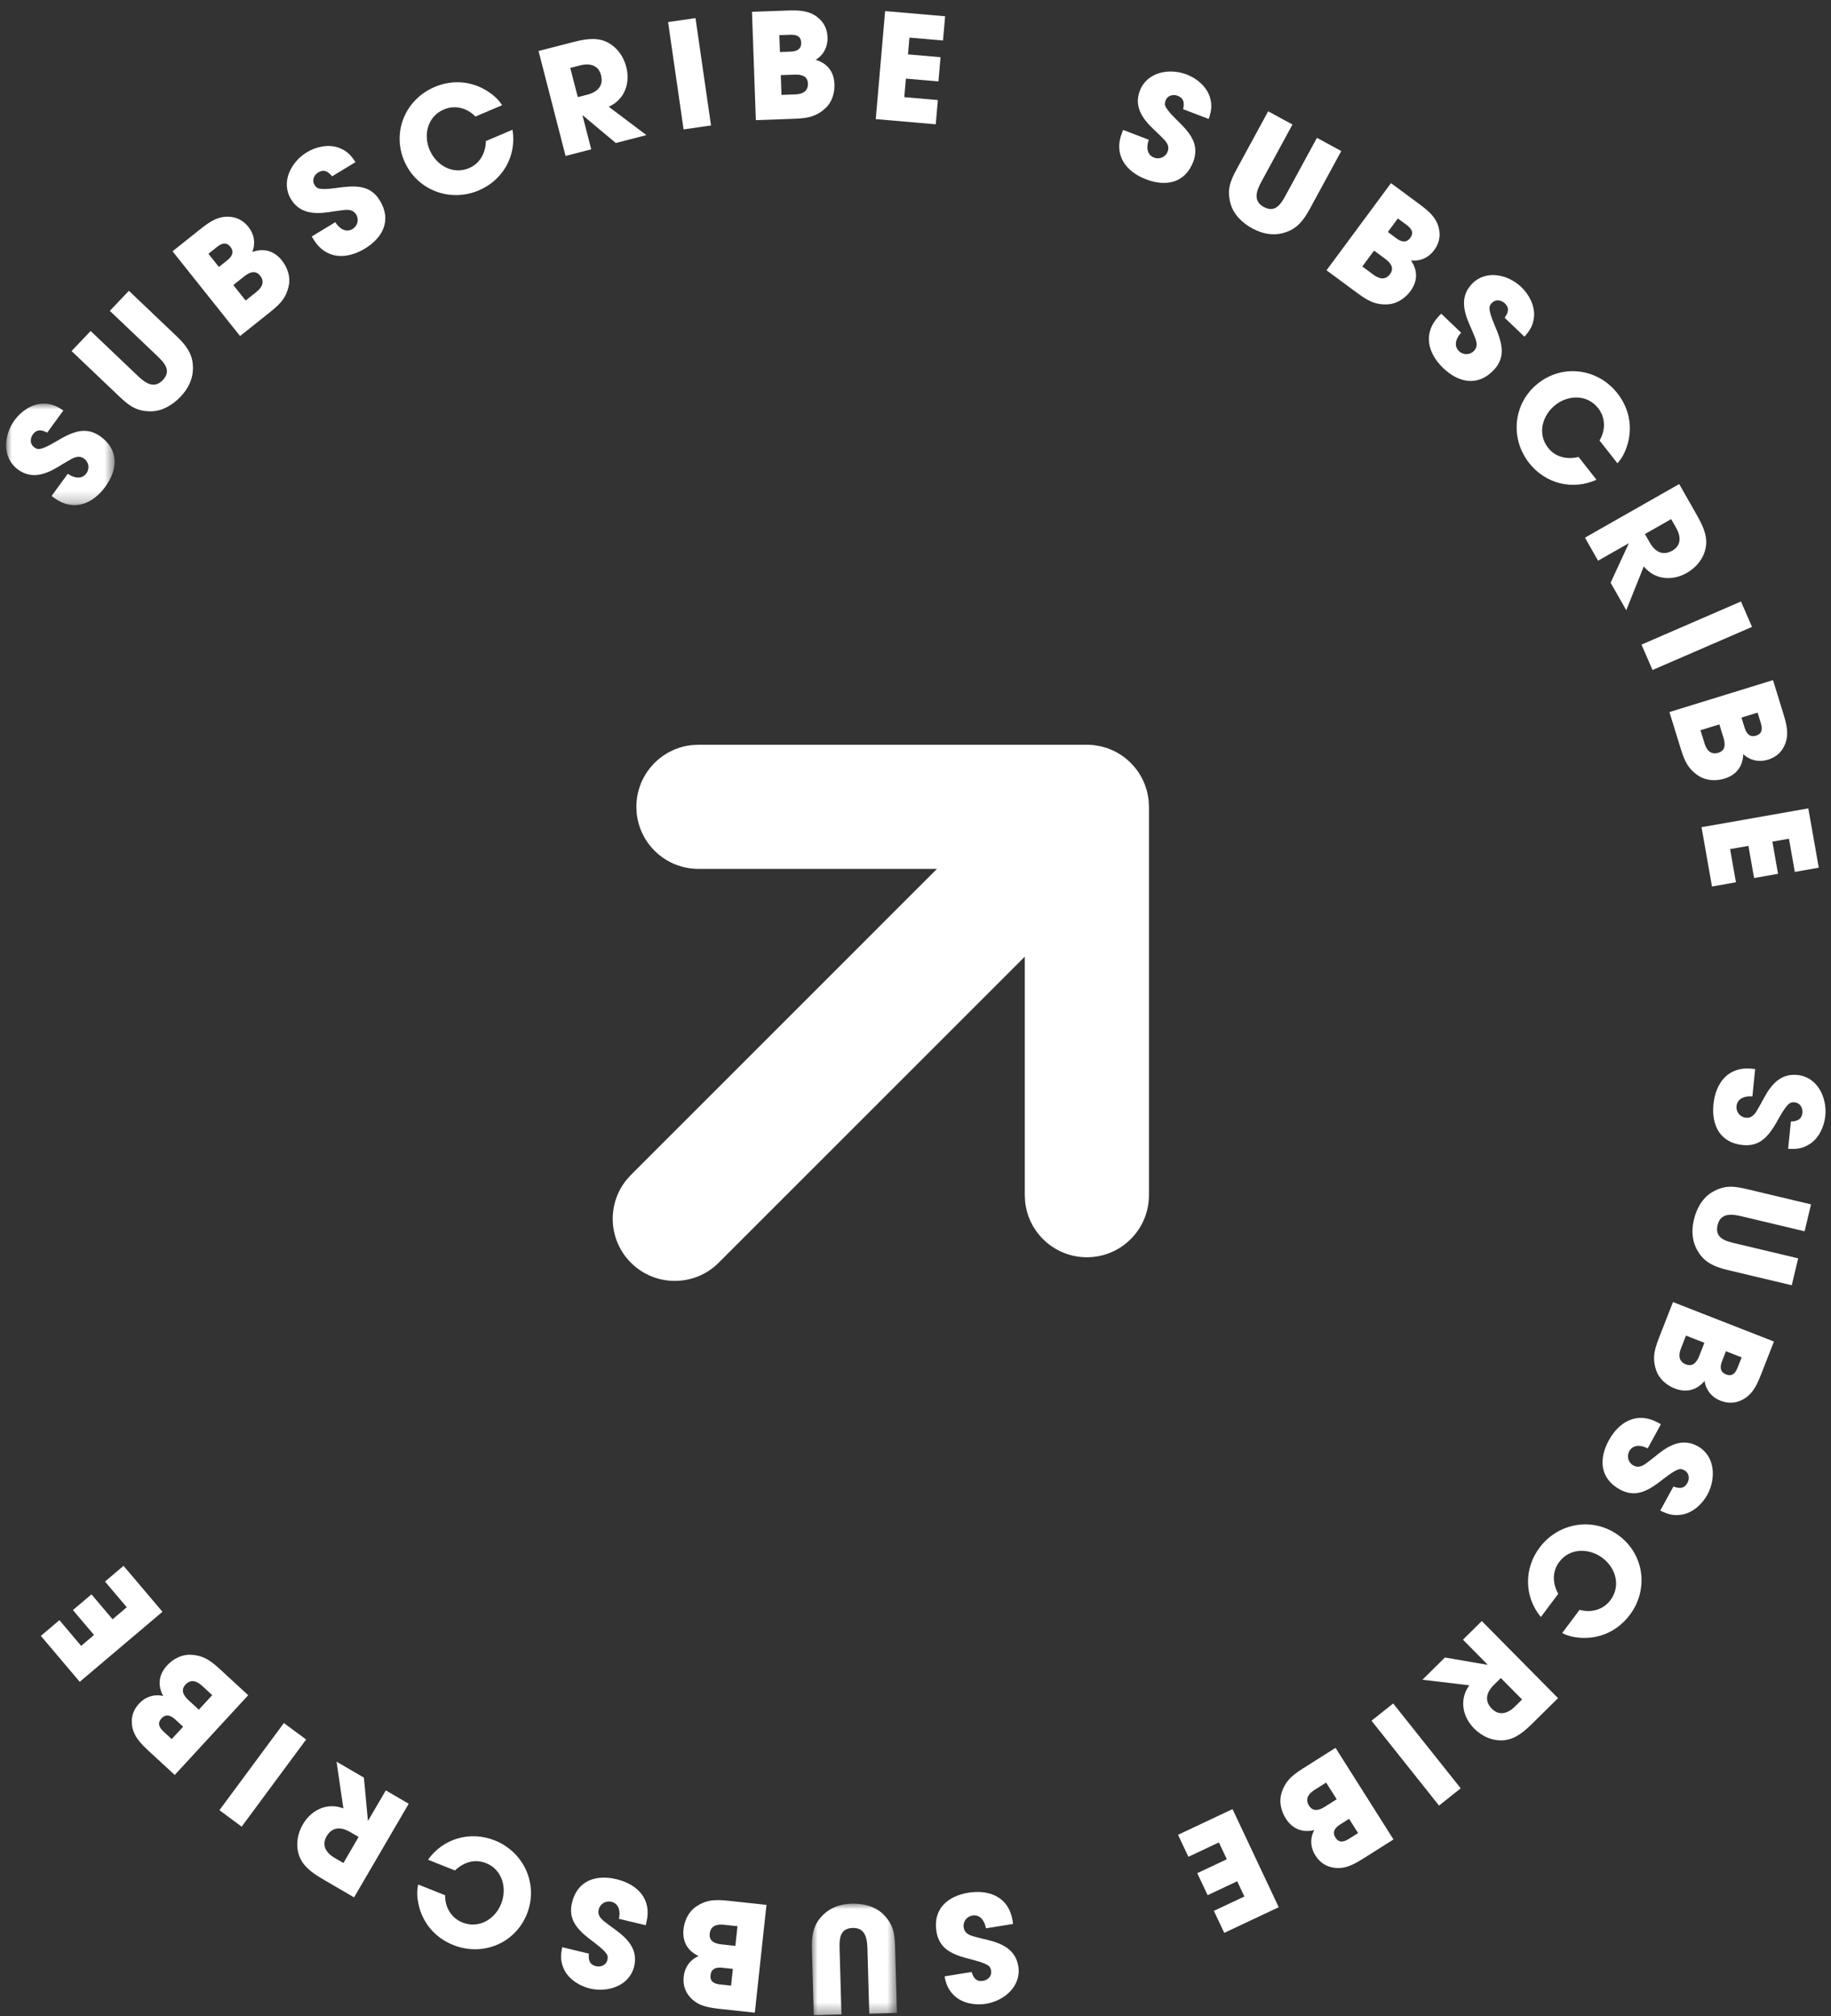
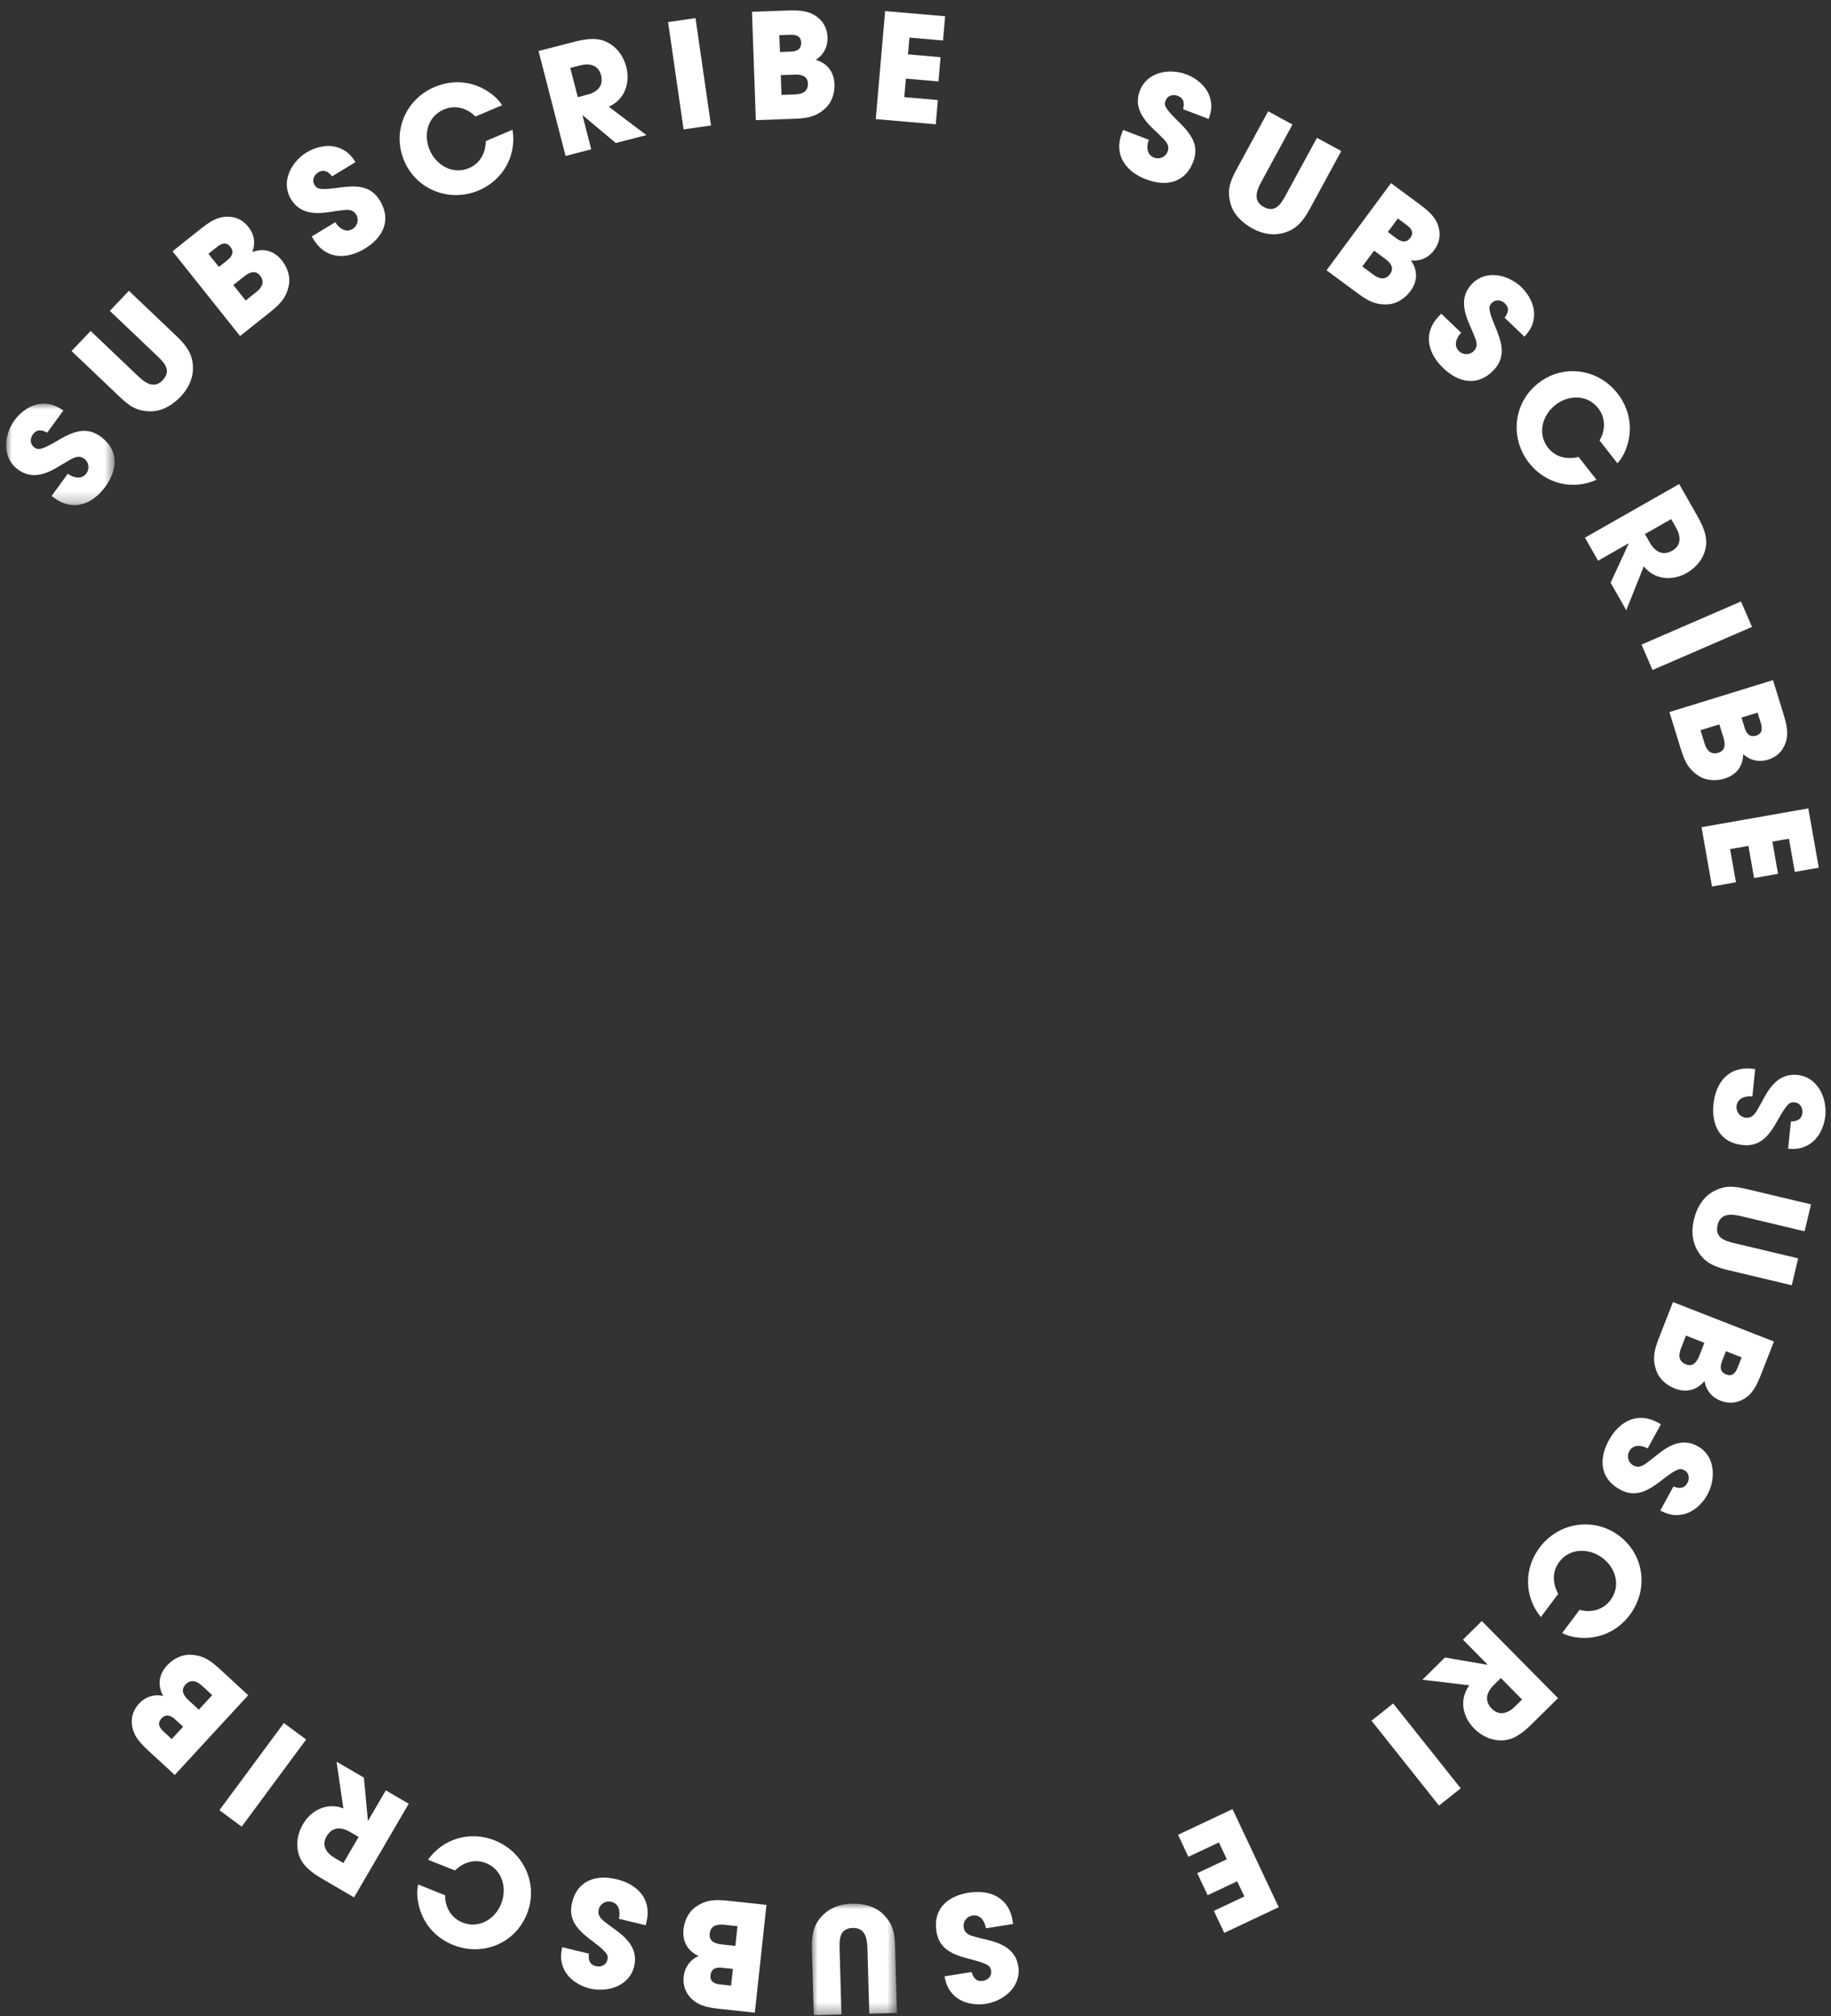
<svg xmlns="http://www.w3.org/2000/svg" xmlns:xlink="http://www.w3.org/1999/xlink" width="158px" height="174px" viewBox="0 0 158 174" version="1.1">
  <rect x="0" y="0" width="158" height="174" fill="#333333" stroke="none" />
  <title>Group</title>
  <defs>
    <polygon id="path-1" points="0 0 9.362 0 9.362 8.762 0 8.762" />
    <polygon id="path-3" points="0 0 7.343 0 7.343 9.631 0 9.631" />
  </defs>
  <g id="🎨-For-Designers---Symbols" stroke="none" stroke-width="1" fill="none" fill-rule="evenodd">
    <g id="Footer" transform="translate(-1322, -207)">
      <g id="Group" transform="translate(1322.529, 207.9)">
        <g id="Group-75-Copy">
          <g id="Group-3" transform="translate(0, 33.936)">
            <mask id="mask-2" fill="white">
              <use xlink:href="#path-1" />
            </mask>
            <g id="Clip-2" />
            <path d="M8.556,7.174 C7.446,8.696 5.78,9.328 4.167,8.151 L3.922,7.972 L5.322,6.051 C5.813,6.409 6.517,6.579 6.928,6.017 C7.218,5.619 7.147,5.051 6.738,4.753 C6.248,4.395 5.786,4.685 5.322,4.957 C5.056,5.107 4.8,5.265 4.544,5.422 C3.42,6.105 2.216,6.557 1.03,5.692 C-0.38,4.664 -0.206,2.709 0.732,1.422 C1.269,0.687 2.148,0.06 3.08,0.004 C3.844,-0.033 4.329,0.18 4.937,0.592 L3.544,2.502 C3.08,2.258 2.659,2.17 2.302,2.661 C2.056,2.997 2.053,3.496 2.41,3.756 C2.522,3.838 2.643,3.91 2.779,3.916 C3.22,3.955 4.331,3.248 4.705,3.035 C5.894,2.369 6.974,1.982 8.159,2.847 C9.742,4.001 9.643,5.682 8.556,7.174" id="Fill-1" fill="#FFFFFF" mask="url(#mask-2)" />
          </g>
          <path d="M16.12,30.748 C16.153,31.756 15.737,32.616 15.048,33.339 C14.377,34.044 13.461,34.603 12.469,34.6 C11.235,34.595 10.598,34.109 9.737,33.291 L5.646,29.396 L7.294,27.666 L11.384,31.561 C11.997,32.145 12.77,32.689 13.511,31.911 C14.286,31.096 13.68,30.432 13.04,29.822 L8.948,25.928 L10.595,24.198 L14.686,28.092 C15.492,28.858 16.092,29.604 16.12,30.748" id="Fill-4" fill="#FFFFFF" />
          <path d="M20.544,22.953 L19.605,23.701 L20.669,25.036 L21.597,24.296 C22.062,23.925 22.35,23.436 21.917,22.893 C21.5,22.369 20.979,22.607 20.544,22.953 M18.176,20.428 L17.455,21.003 L18.36,22.14 L19.072,21.573 C19.477,21.249 19.719,20.863 19.349,20.399 C18.978,19.934 18.562,20.121 18.176,20.428 M24.397,23.712 C24.158,24.953 23.458,25.495 22.509,26.251 L20.187,28.102 L14.359,20.787 L16.612,18.992 C17.492,18.291 18.33,17.639 19.521,17.837 C20.096,17.929 20.555,18.242 20.917,18.697 C21.413,19.319 21.54,20.107 21.241,20.846 C22.262,20.485 23.14,20.755 23.801,21.586 C24.266,22.169 24.545,22.964 24.397,23.712" id="Fill-6" fill="#FFFFFF" />
          <path d="M30.956,20.556 C29.346,21.533 27.567,21.475 26.531,19.769 L26.373,19.509 L28.404,18.276 C28.719,18.795 29.303,19.223 29.898,18.862 C30.32,18.607 30.472,18.055 30.211,17.623 C29.895,17.105 29.358,17.194 28.826,17.267 C28.522,17.302 28.226,17.35 27.928,17.397 C26.629,17.595 25.344,17.547 24.583,16.294 C23.678,14.803 24.59,13.067 25.952,12.24 C26.729,11.768 27.781,11.529 28.662,11.836 C29.381,12.094 29.747,12.479 30.15,13.092 L28.13,14.318 C27.796,13.915 27.442,13.672 26.923,13.986 C26.567,14.203 26.371,14.661 26.602,15.039 C26.673,15.158 26.757,15.27 26.88,15.328 C27.271,15.534 28.568,15.309 28.995,15.256 C30.349,15.1 31.493,15.159 32.253,16.412 C33.27,18.086 32.533,19.598 30.956,20.556" id="Fill-8" fill="#FFFFFF" />
          <path d="M40.791,15.53 C38.292,16.594 35.425,15.507 34.351,12.984 C33.278,10.461 34.467,7.675 36.966,6.611 C38.524,5.948 40.203,6.085 41.618,7.02 C42.076,7.32 42.504,7.715 42.799,8.18 L40.496,9.159 C39.783,8.419 38.741,8.135 37.777,8.546 C36.381,9.139 35.979,10.711 36.544,12.036 C37.108,13.362 38.539,14.208 39.945,13.61 C40.911,13.199 41.374,12.287 41.397,11.276 L43.699,10.296 C44.065,12.543 42.872,14.644 40.791,15.53" id="Fill-10" fill="#FFFFFF" />
          <path d="M49.525,4.745 L48.68,4.963 L49.33,7.483 L50.15,7.272 C51.019,7.048 51.574,6.513 51.333,5.583 C51.104,4.691 50.321,4.54 49.525,4.745 L49.525,4.745 Z M52.608,11.442 L49.761,9.056 L49.737,9.062 L50.49,11.987 L48.275,12.558 L45.943,3.501 L48.807,2.764 C49.761,2.517 50.819,2.271 51.763,2.693 C52.665,3.1 53.271,3.936 53.514,4.878 C53.874,6.274 53.369,7.709 51.997,8.31 L55.251,10.76 L52.608,11.442 Z" id="Fill-12" fill="#FFFFFF" />
          <polygon id="Fill-14" fill="#FFFFFF" points="58.459 10.268 57.121 1.005 59.487 0.662 60.825 9.926" />
          <path d="M68.046,5.542 L66.845,5.584 L66.906,7.29 L68.094,7.248 C68.688,7.227 69.212,7.005 69.187,6.31 C69.163,5.641 68.603,5.521 68.046,5.542 M67.644,2.101 L66.721,2.135 L66.773,3.588 L67.684,3.555 C68.202,3.536 68.626,3.37 68.605,2.775 C68.583,2.182 68.137,2.084 67.644,2.101 M70.693,8.445 C69.762,9.301 68.877,9.32 67.664,9.363 L64.694,9.47 L64.36,0.118 L67.241,0.015 C68.365,-0.025 69.427,-0.05 70.268,0.818 C70.676,1.234 70.86,1.759 70.88,2.34 C70.908,3.136 70.54,3.845 69.86,4.262 C70.897,4.579 71.442,5.318 71.479,6.38 C71.506,7.126 71.257,7.932 70.693,8.445" id="Fill-16" fill="#FFFFFF" />
          <polygon id="Fill-18" fill="#FFFFFF" points="75.042 9.379 75.85 0.056 81.027 0.505 80.845 2.596 77.948 2.345 77.823 3.794 80.632 4.037 80.451 6.128 77.642 5.885 77.503 7.485 80.401 7.735 80.219 9.827" />
          <path d="M98.365,14.577 C96.606,13.903 95.562,12.46 96.277,10.596 L96.385,10.313 L98.604,11.163 C98.387,11.73 98.407,12.454 99.055,12.703 C99.516,12.88 100.046,12.663 100.226,12.192 C100.443,11.625 100.044,11.255 99.66,10.878 C99.446,10.661 99.227,10.455 99.008,10.249 C98.056,9.344 97.306,8.298 97.831,6.93 C98.455,5.301 100.386,4.958 101.873,5.529 C102.723,5.854 103.556,6.539 103.854,7.424 C104.089,8.15 104.01,8.675 103.771,9.368 L101.565,8.523 C101.679,8.011 101.654,7.583 101.088,7.365 C100.699,7.216 100.217,7.343 100.059,7.756 C100.009,7.886 99.971,8.02 100.001,8.154 C100.078,8.589 101.051,9.476 101.353,9.781 C102.306,10.756 102.96,11.697 102.435,13.065 C101.734,14.894 100.087,15.237 98.365,14.577" id="Fill-20" fill="#FFFFFF" />
          <path d="M110.319,19.176 C109.353,19.471 108.414,19.291 107.537,18.814 C106.682,18.349 105.904,17.609 105.649,16.65 C105.332,15.457 105.635,14.715 106.203,13.671 L108.902,8.706 L111.001,9.847 L108.302,14.813 C107.898,15.556 107.573,16.445 108.518,16.958 C109.505,17.496 109.99,16.738 110.412,15.96 L113.112,10.995 L115.211,12.136 L112.512,17.101 C111.98,18.078 111.416,18.852 110.319,19.176" id="Fill-22" fill="#FFFFFF" />
          <path d="M120.835,18.503 L120.094,17.954 L119.23,19.122 L119.961,19.664 C120.379,19.972 120.814,20.106 121.167,19.628 C121.52,19.15 121.232,18.795 120.835,18.503 M119.007,21.443 L118.042,20.728 L117.027,22.1 L117.983,22.807 C118.46,23.161 119.007,23.314 119.421,22.754 C119.819,22.216 119.455,21.774 119.007,21.443 M119.269,25.362 C118.008,25.452 117.304,24.915 116.328,24.194 L113.94,22.427 L119.502,14.906 L121.819,16.62 C122.724,17.289 123.57,17.931 123.687,19.134 C123.746,19.712 123.562,20.237 123.216,20.704 C122.743,21.344 122.015,21.67 121.223,21.572 C121.835,22.465 121.801,23.383 121.17,24.237 C120.726,24.836 120.029,25.311 119.269,25.362" id="Fill-24" fill="#FFFFFF" />
          <path d="M124.014,30.872 C122.652,29.57 122.246,27.835 123.627,26.391 L123.837,26.172 L125.556,27.815 C125.136,28.253 124.873,28.93 125.375,29.411 C125.733,29.751 126.305,29.756 126.654,29.391 C127.074,28.953 126.849,28.457 126.64,27.961 C126.527,27.676 126.404,27.403 126.282,27.128 C125.754,25.923 125.467,24.669 126.481,23.609 C127.686,22.347 129.601,22.779 130.752,23.88 C131.411,24.509 131.915,25.464 131.846,26.396 C131.783,27.157 131.507,27.61 131.018,28.158 L129.309,26.524 C129.613,26.097 129.756,25.691 129.317,25.271 C129.015,24.983 128.522,24.914 128.216,25.234 C128.12,25.334 128.032,25.443 128.009,25.578 C127.912,26.009 128.466,27.204 128.627,27.603 C129.129,28.871 129.369,29.993 128.354,31.053 C127,32.469 125.347,32.148 124.014,30.872" id="Fill-26" fill="#FFFFFF" />
          <path d="M131.422,39.06 C129.743,36.923 130.046,33.873 132.203,32.178 C134.358,30.484 137.36,30.906 139.038,33.043 C140.085,34.374 140.389,36.032 139.855,37.642 C139.685,38.161 139.416,38.677 139.042,39.083 L137.497,37.116 C138.025,36.234 138.028,35.155 137.381,34.33 C136.444,33.137 134.82,33.158 133.689,34.048 C132.555,34.938 132.111,36.542 133.056,37.744 C133.704,38.569 134.705,38.779 135.689,38.536 L137.234,40.504 C135.159,41.443 132.82,40.839 131.422,39.06" id="Fill-28" fill="#FFFFFF" />
          <path d="M144.11,44.661 L143.678,43.902 L141.415,45.191 L141.834,45.927 C142.277,46.707 142.939,47.102 143.773,46.627 C144.576,46.17 144.517,45.375 144.11,44.661 L144.11,44.661 Z M138.454,49.392 L140.011,46.019 L139.998,45.997 L137.372,47.492 L136.24,45.502 L144.371,40.876 L145.834,43.447 C146.322,44.304 146.838,45.262 146.676,46.284 C146.52,47.261 145.872,48.065 145.027,48.546 C143.773,49.26 142.256,49.148 141.316,47.981 L139.804,51.766 L138.454,49.392 Z" id="Fill-30" fill="#FFFFFF" />
          <polygon id="Fill-32" fill="#FFFFFF" points="141.12 54.732 149.703 51.01 150.654 53.204 142.07 56.925" />
          <path d="M151.408,61.484 L151.136,60.602 L149.747,61.031 L150.015,61.901 C150.167,62.395 150.439,62.761 151.007,62.587 C151.574,62.411 151.553,61.955 151.408,61.484 M148.192,62.766 L147.838,61.619 L146.207,62.121 L146.558,63.257 C146.733,63.825 147.083,64.273 147.747,64.068 C148.387,63.87 148.356,63.298 148.192,62.766 M146.078,66.078 C145.01,65.401 144.761,64.552 144.404,63.392 L143.528,60.554 L152.467,57.797 L153.315,60.552 C153.647,61.627 153.948,62.645 153.329,63.682 C153.034,64.184 152.575,64.497 152.019,64.668 C151.259,64.903 150.479,64.733 149.899,64.185 C149.863,65.267 149.29,65.986 148.276,66.299 C147.564,66.519 146.721,66.487 146.078,66.078" id="Fill-34" fill="#FFFFFF" />
          <polygon id="Fill-36" fill="#FFFFFF" points="146.299 70.491 155.513 68.867 156.416 73.985 154.348 74.349 153.843 71.485 152.412 71.737 152.901 74.514 150.834 74.878 150.345 72.102 148.763 72.381 149.268 75.244 147.201 75.609" />
          <path d="M147.33,94.39 C147.521,92.517 148.639,91.132 150.625,91.333 L150.927,91.364 L150.687,93.727 C150.083,93.666 149.389,93.875 149.318,94.567 C149.269,95.057 149.616,95.511 150.119,95.562 C150.723,95.623 150.976,95.141 151.238,94.672 C151.392,94.409 151.533,94.144 151.675,93.879 C152.3,92.723 153.113,91.726 154.571,91.874 C156.306,92.05 157.142,93.825 156.98,95.408 C156.889,96.314 156.446,97.297 155.668,97.815 C155.029,98.233 154.504,98.294 153.771,98.245 L154.01,95.895 C154.533,95.871 154.94,95.734 155.002,95.132 C155.044,94.717 154.796,94.284 154.356,94.24 C154.217,94.226 154.078,94.225 153.958,94.289 C153.558,94.476 152.955,95.647 152.74,96.019 C152.049,97.193 151.312,98.071 149.854,97.923 C147.905,97.725 147.143,96.225 147.33,94.39" id="Fill-38" fill="#FFFFFF" />
          <path d="M146.016,107.142 C145.48,106.287 145.407,105.335 145.639,104.364 C145.864,103.417 146.374,102.474 147.233,101.977 C148.302,101.361 149.097,101.459 150.252,101.735 L155.746,103.042 L155.193,105.366 L149.699,104.058 C148.875,103.862 147.934,103.781 147.685,104.825 C147.424,105.919 148.283,106.189 149.143,106.393 L154.638,107.701 L154.084,110.024 L148.59,108.716 C147.508,108.459 146.615,108.116 146.016,107.142" id="Fill-40" fill="#FFFFFF" />
          <path d="M149.423,117.106 L149.76,116.247 L148.405,115.717 L148.074,116.565 C147.884,117.048 147.87,117.504 148.423,117.72 C148.976,117.936 149.244,117.566 149.423,117.106 M146.108,116.109 L146.545,114.99 L144.956,114.369 L144.524,115.475 C144.307,116.029 144.302,116.597 144.949,116.85 C145.573,117.094 145.905,116.627 146.108,116.109 M142.393,117.384 C141.977,116.19 142.311,115.37 142.753,114.241 L143.835,111.474 L152.547,114.88 L151.497,117.564 C151.087,118.612 150.689,119.596 149.558,120.023 C149.015,120.231 148.461,120.191 147.919,119.98 C147.178,119.689 146.673,119.071 146.562,118.281 C145.859,119.106 144.964,119.313 143.975,118.926 C143.28,118.654 142.641,118.105 142.393,117.384" id="Fill-42" fill="#FFFFFF" />
          <path d="M138.299,123.409 C139.203,121.756 140.773,120.914 142.527,121.872 L142.793,122.017 L141.652,124.104 C141.12,123.812 140.398,123.735 140.064,124.345 C139.828,124.777 139.971,125.332 140.415,125.574 C140.948,125.865 141.368,125.518 141.793,125.189 C142.038,125.006 142.271,124.817 142.504,124.627 C143.53,123.804 144.668,123.201 145.954,123.905 C147.485,124.742 147.566,126.702 146.802,128.101 C146.365,128.899 145.574,129.634 144.656,129.809 C143.905,129.946 143.395,129.797 142.739,129.468 L143.874,127.393 C144.365,127.575 144.794,127.608 145.085,127.075 C145.286,126.709 145.224,126.215 144.836,126.002 C144.713,125.936 144.586,125.88 144.45,125.892 C144.008,125.91 142.997,126.755 142.654,127.014 C141.561,127.829 140.54,128.352 139.253,127.648 C137.533,126.708 137.414,125.028 138.299,123.409" id="Fill-44" fill="#FFFFFF" />
          <path d="M132.323,132.666 C133.952,130.489 136.981,129.992 139.177,131.637 C141.374,133.283 141.742,136.292 140.112,138.469 C139.097,139.825 137.574,140.549 135.879,140.45 C135.332,140.419 134.764,140.294 134.275,140.038 L135.776,138.034 C136.765,138.316 137.81,138.04 138.439,137.2 C139.349,135.985 138.908,134.422 137.753,133.557 C136.6,132.693 134.936,132.679 134.018,133.904 C133.389,134.744 133.445,135.766 133.934,136.654 L132.433,138.658 C130.987,136.896 130.965,134.478 132.323,132.666" id="Fill-46" fill="#FFFFFF" />
          <path d="M130.192,146.387 L130.813,145.774 L128.981,143.922 L128.379,144.517 C127.74,145.148 127.53,145.889 128.206,146.572 C128.855,147.228 129.607,146.965 130.192,146.387 L130.192,146.387 Z M124.156,142.149 L127.817,142.78 L127.835,142.761 L125.712,140.612 L127.339,139.004 L133.915,145.658 L131.81,147.738 C131.11,148.431 130.318,149.177 129.29,149.288 C128.305,149.389 127.36,148.972 126.676,148.279 C125.664,147.255 125.377,145.76 126.26,144.549 L122.214,144.069 L124.156,142.149 Z" id="Fill-48" fill="#FFFFFF" />
          <polygon id="Fill-50" fill="#FFFFFF" points="119.69 146.117 125.518 153.44 123.647 154.929 117.82 147.605" />
-           <path d="M115.882,157.795 L116.663,157.302 L115.885,156.073 L115.115,156.56 C114.677,156.837 114.396,157.195 114.713,157.696 C115.031,158.199 115.465,158.058 115.882,157.795 M113.802,155.027 L114.817,154.385 L113.904,152.943 L112.901,153.579 C112.399,153.896 112.058,154.351 112.429,154.938 C112.787,155.505 113.332,155.325 113.802,155.027 M110.054,153.854 C110.426,152.646 111.18,152.183 112.206,151.535 L114.716,149.947 L119.716,157.852 L117.281,159.393 C116.331,159.994 115.427,160.551 114.263,160.225 C113.702,160.071 113.28,159.71 112.969,159.219 C112.543,158.546 112.502,157.749 112.881,157.046 C111.827,157.295 110.983,156.93 110.415,156.033 C110.016,155.403 109.826,154.582 110.054,153.854" id="Fill-52" fill="#FFFFFF" />
          <polygon id="Fill-54" fill="#FFFFFF" points="105.828 155.235 109.814 163.701 105.113 165.916 104.218 164.016 106.85 162.776 106.23 161.462 103.679 162.663 102.784 160.763 105.336 159.562 104.651 158.11 102.02 159.349 101.125 157.45" />
          <path d="M83.042,162.449 C84.902,162.15 86.528,162.874 86.846,164.845 L86.895,165.145 L84.549,165.522 C84.452,164.923 84.072,164.306 83.385,164.417 C82.898,164.495 82.549,164.947 82.629,165.447 C82.726,166.046 83.257,166.165 83.778,166.299 C84.073,166.38 84.365,166.448 84.658,166.516 C85.935,166.823 87.108,167.35 87.342,168.797 C87.619,170.52 86.12,171.785 84.548,172.038 C83.649,172.182 82.584,172.009 81.883,171.392 C81.315,170.882 81.12,170.387 80.979,169.668 L83.312,169.293 C83.469,169.792 83.706,170.151 84.305,170.054 C84.717,169.988 85.07,169.637 84.999,169.2 C84.977,169.063 84.943,168.928 84.85,168.827 C84.565,168.49 83.278,168.21 82.863,168.097 C81.55,167.734 80.512,167.247 80.279,165.8 C79.968,163.866 81.221,162.743 83.042,162.449" id="Fill-56" fill="#FFFFFF" />
          <g id="Group-60" transform="translate(69.527, 163.391)">
            <mask id="mask-4" fill="white">
              <use xlink:href="#path-3" />
            </mask>
            <g id="Clip-59" />
            <path d="M0.859,1.087 C1.546,0.346 2.447,0.03 3.446,0.002 C4.419,-0.026 5.463,0.223 6.166,0.924 C7.039,1.796 7.149,2.59 7.183,3.779 L7.343,9.427 L4.955,9.496 L4.795,3.846 C4.77,2.999 4.606,2.068 3.531,2.099 C2.406,2.13 2.368,3.03 2.394,3.915 L2.554,9.564 L0.166,9.631 L0.005,3.982 C-0.027,2.87 0.073,1.919 0.859,1.087" id="Fill-58" fill="#FFFFFF" mask="url(#mask-4)" />
          </g>
          <path d="M61.638,170.371 L62.556,170.469 L62.712,169.024 L61.806,168.926 C61.292,168.87 60.848,168.975 60.785,169.566 C60.72,170.157 61.148,170.318 61.638,170.371 M61.732,166.909 L62.927,167.038 L63.11,165.341 L61.928,165.213 C61.337,165.15 60.787,165.293 60.712,165.986 C60.641,166.651 61.18,166.85 61.732,166.909 M59.528,163.657 C60.57,162.942 61.449,163.051 62.656,163.181 L65.611,163.499 L64.606,172.802 L61.74,172.493 C60.622,172.372 59.567,172.245 58.859,171.266 C58.515,170.796 58.409,170.25 58.471,169.672 C58.556,168.881 59.021,168.231 59.754,167.917 C58.774,167.454 58.34,166.645 58.454,165.589 C58.534,164.847 58.895,164.085 59.528,163.657" id="Fill-61" fill="#FFFFFF" />
          <path d="M52.672,161.285 C54.503,161.725 55.726,163.02 55.259,164.962 L55.189,165.257 L52.877,164.702 C53.019,164.111 52.906,163.396 52.23,163.233 C51.75,163.118 51.253,163.402 51.135,163.893 C50.993,164.483 51.437,164.798 51.866,165.122 C52.108,165.31 52.352,165.485 52.595,165.661 C53.657,166.436 54.536,167.375 54.194,168.802 C53.786,170.497 51.916,171.088 50.367,170.716 C49.482,170.503 48.566,169.932 48.156,169.093 C47.828,168.403 47.839,167.873 47.985,167.153 L50.284,167.706 C50.237,168.228 50.317,168.65 50.907,168.791 C51.313,168.89 51.774,168.701 51.878,168.271 C51.91,168.136 51.93,167.997 51.883,167.87 C51.749,167.447 50.67,166.694 50.33,166.43 C49.259,165.588 48.487,164.739 48.831,163.313 C49.287,161.408 50.877,160.854 52.672,161.285" id="Fill-63" fill="#FFFFFF" />
          <path d="M42.162,157.935 C44.686,158.942 45.957,161.734 44.94,164.283 C43.924,166.832 41.115,167.972 38.588,166.965 C37.016,166.338 35.92,165.057 35.574,163.395 C35.46,162.86 35.434,162.277 35.554,161.739 L37.879,162.667 C37.864,163.695 38.403,164.632 39.378,165.02 C40.788,165.581 42.181,164.749 42.715,163.41 C43.249,162.071 42.829,160.461 41.408,159.894 C40.433,159.505 39.461,159.826 38.731,160.529 L36.405,159.602 C37.73,157.748 40.059,157.097 42.162,157.935" id="Fill-65" fill="#FFFFFF" />
          <path d="M28.35,159.448 L29.104,159.887 L30.416,157.637 L29.685,157.211 C28.91,156.758 28.14,156.748 27.655,157.578 C27.19,158.376 27.641,159.034 28.35,159.448 L28.35,159.448 Z M30.872,152.516 L31.217,156.216 L31.238,156.229 L32.762,153.618 L34.739,154.772 L30.023,162.853 L27.467,161.362 C26.616,160.865 25.689,160.296 25.315,159.331 C24.961,158.407 25.118,157.386 25.608,156.545 C26.335,155.3 27.704,154.635 29.102,155.173 L28.513,151.14 L30.872,152.516 Z" id="Fill-67" fill="#FFFFFF" />
          <polygon id="Fill-69" fill="#FFFFFF" points="25.887 149.227 20.325 156.748 18.405 155.327 23.967 147.807" />
          <path d="M15.744,145.839 L16.628,146.653 L17.784,145.398 L16.91,144.592 C16.473,144.19 15.945,143.979 15.474,144.49 C15.021,144.983 15.334,145.462 15.744,145.839 M13.61,148.566 L14.288,149.191 L15.274,148.122 L14.604,147.505 C14.224,147.154 13.804,146.974 13.401,147.412 C13,147.848 13.247,148.232 13.61,148.566 M15.906,141.913 C17.17,141.96 17.811,142.569 18.705,143.391 L20.889,145.405 L14.55,152.286 L12.43,150.332 C11.602,149.569 10.829,148.84 10.843,147.632 C10.846,147.051 11.084,146.549 11.478,146.121 C12.019,145.536 12.778,145.29 13.554,145.473 C13.042,144.518 13.175,143.609 13.894,142.828 C14.399,142.279 15.144,141.882 15.906,141.913" id="Fill-71" fill="#FFFFFF" />
-           <polygon id="Fill-73" fill="#FFFFFF" points="13.489 138.203 6.352 144.247 2.995 140.283 4.597 138.928 6.474 141.145 7.584 140.206 5.763 138.056 7.364 136.7 9.185 138.851 10.41 137.813 8.531 135.595 10.132 134.239" />
        </g>
-         <path d="M75.48,56.011 L75.993,56.035 C76.422,56.077 76.847,56.169 77.258,56.313 L77.662,56.474 L78.12,56.705 L78.54,56.97 L78.861,57.212 L79.268,57.58 L102.969,81.281 C105.061,83.373 105.061,86.764 102.969,88.856 C101.007,90.818 97.904,90.94 95.8,89.224 L95.393,88.856 L80.836,74.299 L80.837,111.654 C80.837,114.613 78.439,117.011 75.48,117.011 C72.695,117.011 70.407,114.886 70.148,112.17 L70.123,111.654 L70.122,74.299 L55.567,88.856 C53.606,90.818 50.502,90.94 48.398,89.224 L47.992,88.856 C46.03,86.895 45.908,83.791 47.624,81.687 L47.992,81.281 L71.692,57.58 C71.84,57.432 71.995,57.294 72.155,57.167 L72.682,56.799 L73.13,56.552 L73.649,56.332 C74.023,56.197 74.407,56.104 74.795,56.055 C75.019,56.026 75.248,56.011 75.48,56.011 Z" id="Combined-Shape-Copy-15" fill="#FFFFFF" fill-rule="nonzero" transform="translate(75.48, 86.511) rotate(-315) translate(-75.48, -86.511)" />
      </g>
    </g>
  </g>
</svg>